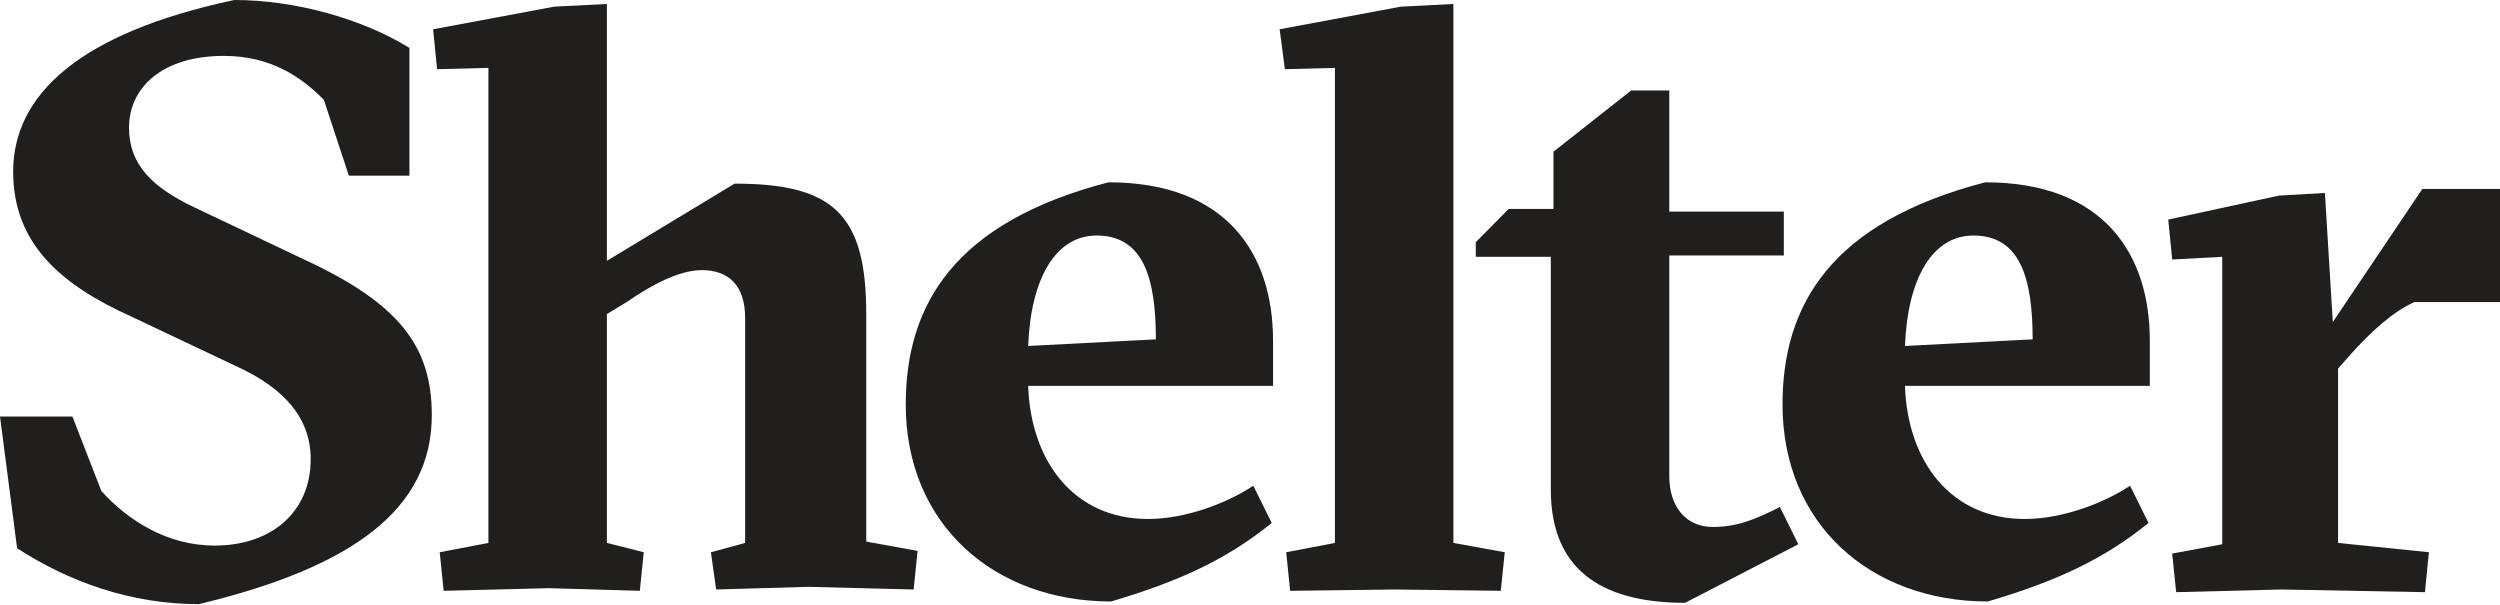
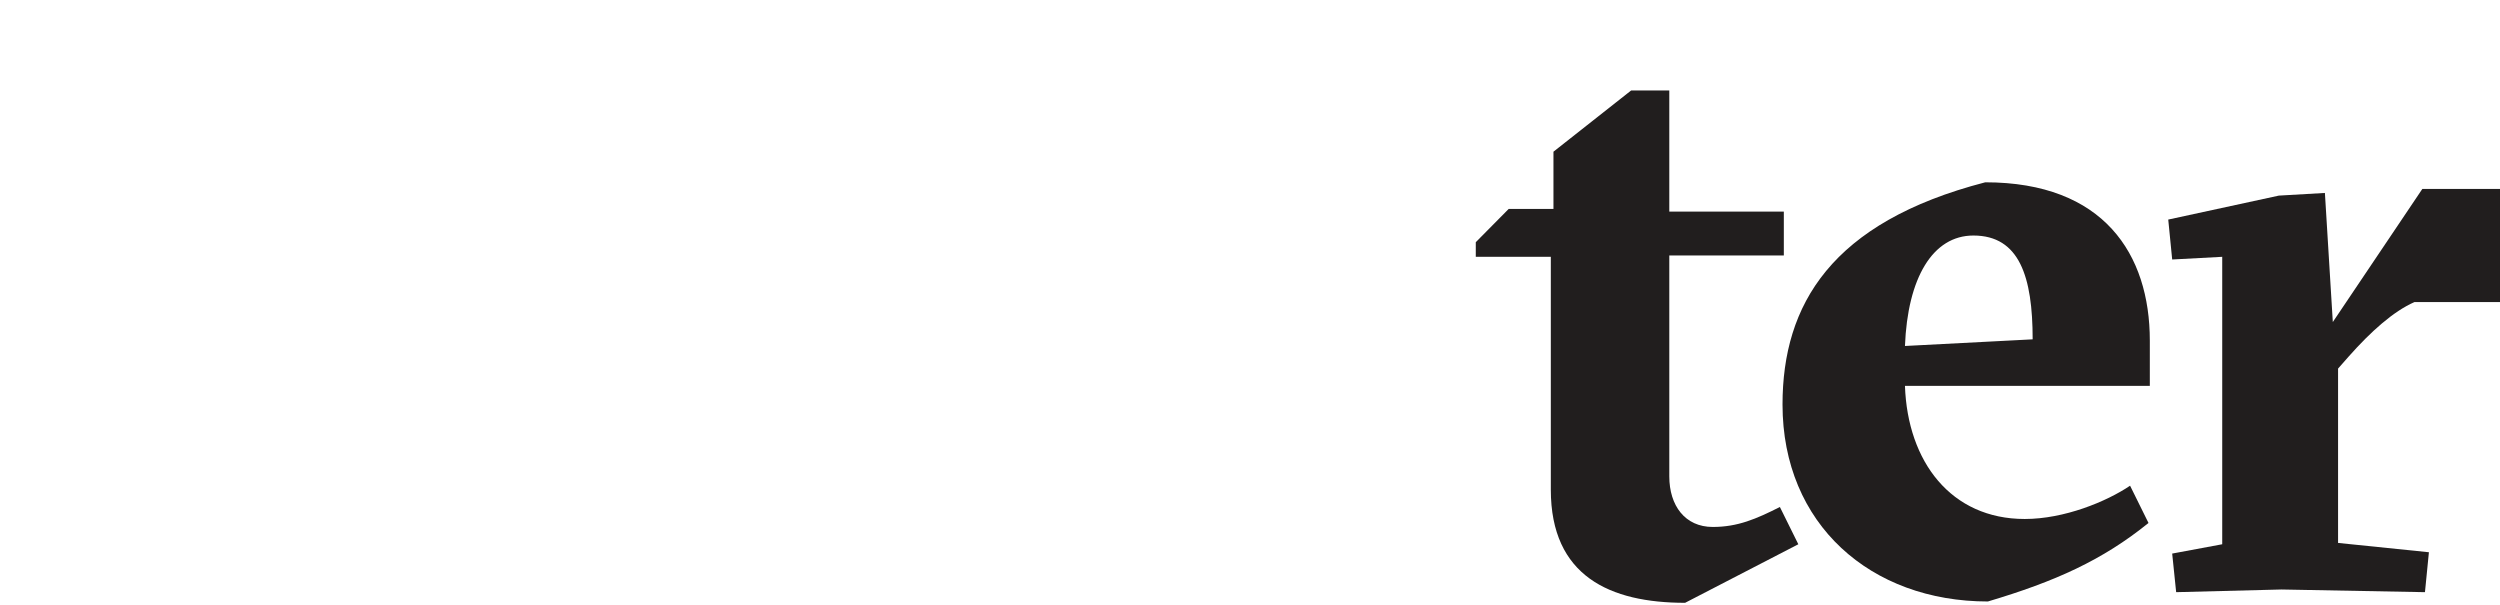
<svg xmlns="http://www.w3.org/2000/svg" width="128" height="31" viewBox="0 0 128 31" fill="none">
-   <path d="M5.19 25.141C6.538 26.64 8.56 27.934 10.987 27.934C13.885 27.934 15.907 26.231 15.907 23.506C15.907 21.462 14.627 19.895 12.065 18.736L6.74 16.215C3.101 14.58 0.674 12.468 0.674 8.789C0.674 4.905 3.977 1.703 11.998 0C15.098 0 18.536 0.954 20.963 2.453V8.993H17.862L16.581 5.11C15.435 3.952 13.885 2.862 11.459 2.862C8.291 2.862 6.606 4.497 6.606 6.541C6.606 8.448 7.819 9.607 9.976 10.629L15.57 13.286C20.423 15.534 22.108 17.714 22.108 21.257C22.108 26.026 18.132 29.024 10.178 30.932C6.673 30.932 3.505 29.774 0.876 28.07L0 21.325H3.707L5.19 25.141Z" fill="#211E1E" />
-   <path d="M31.073 27.798L32.961 28.275L32.758 30.25L28.107 30.114L22.715 30.25L22.513 28.275L25.007 27.798V3.475L22.378 3.543L22.176 1.499L28.377 0.341L31.073 0.204V13.354L37.611 9.402C42.667 9.402 44.352 10.969 44.352 16.079V27.73L46.98 28.206L46.778 30.182L41.386 30.046L36.668 30.182L36.398 28.275L38.151 27.798V16.284C38.151 14.58 37.274 13.831 35.926 13.831C34.78 13.831 33.365 14.58 32.084 15.466L31.073 16.079V27.798Z" fill="#211E1E" />
-   <path d="M59.181 17.374C59.181 14.171 58.507 12.059 56.148 12.059C54.058 12.059 52.777 14.24 52.642 17.714L59.181 17.374ZM52.642 19.758C52.777 23.642 55.002 26.572 58.776 26.572C60.798 26.572 62.955 25.686 64.168 24.868L65.112 26.776C62.753 28.684 60.327 29.774 56.889 30.796C50.89 30.796 46.374 26.844 46.374 20.712C46.374 15.602 48.868 11.378 56.754 9.334C62.82 9.334 65.18 13.013 65.18 17.442V19.758H52.642Z" fill="#211E1E" />
-   <path d="M71.718 0.341L65.517 1.499L65.786 3.543L68.348 3.475V27.798L65.854 28.275L66.056 30.25L71.448 30.182L76.841 30.25L77.043 28.275L74.414 27.798V0.204L71.718 0.341Z" fill="#211E1E" />
  <path d="M75.56 13.149V12.4L77.245 10.697H79.537V7.767L83.513 4.633H85.468V10.833H91.332V13.081H85.468V24.391C85.468 25.89 86.277 26.98 87.692 26.98C88.973 26.98 89.917 26.571 91.13 25.958L92.074 27.866L86.277 30.864C82.435 30.864 79.402 29.501 79.402 25.073V13.149H75.56Z" fill="#211E1E" />
  <path d="M104.072 17.374C104.072 14.171 103.398 12.059 101.038 12.059C98.949 12.059 97.668 14.24 97.534 17.714L104.072 17.374ZM97.534 19.758C97.668 23.642 99.893 26.572 103.667 26.572C105.689 26.572 107.846 25.686 109.06 24.868L110.003 26.776C107.644 28.684 105.218 29.774 101.78 30.796C95.781 30.796 91.265 26.844 91.265 20.712C91.265 15.602 93.759 11.378 101.645 9.334C107.711 9.334 110.071 13.013 110.071 17.442V19.758H97.534Z" fill="#211E1E" />
  <path d="M119.44 16.488L124.023 9.675H128V15.466H123.619C122.54 15.943 121.394 16.965 120.248 18.259L119.709 18.872V27.798L124.36 28.275L124.158 30.319L116.811 30.182L111.419 30.319L111.216 28.343L113.778 27.866V13.149L111.216 13.286L111.014 11.242L116.676 10.015L119.035 9.879L119.44 16.488Z" fill="#211E1E" />
</svg>